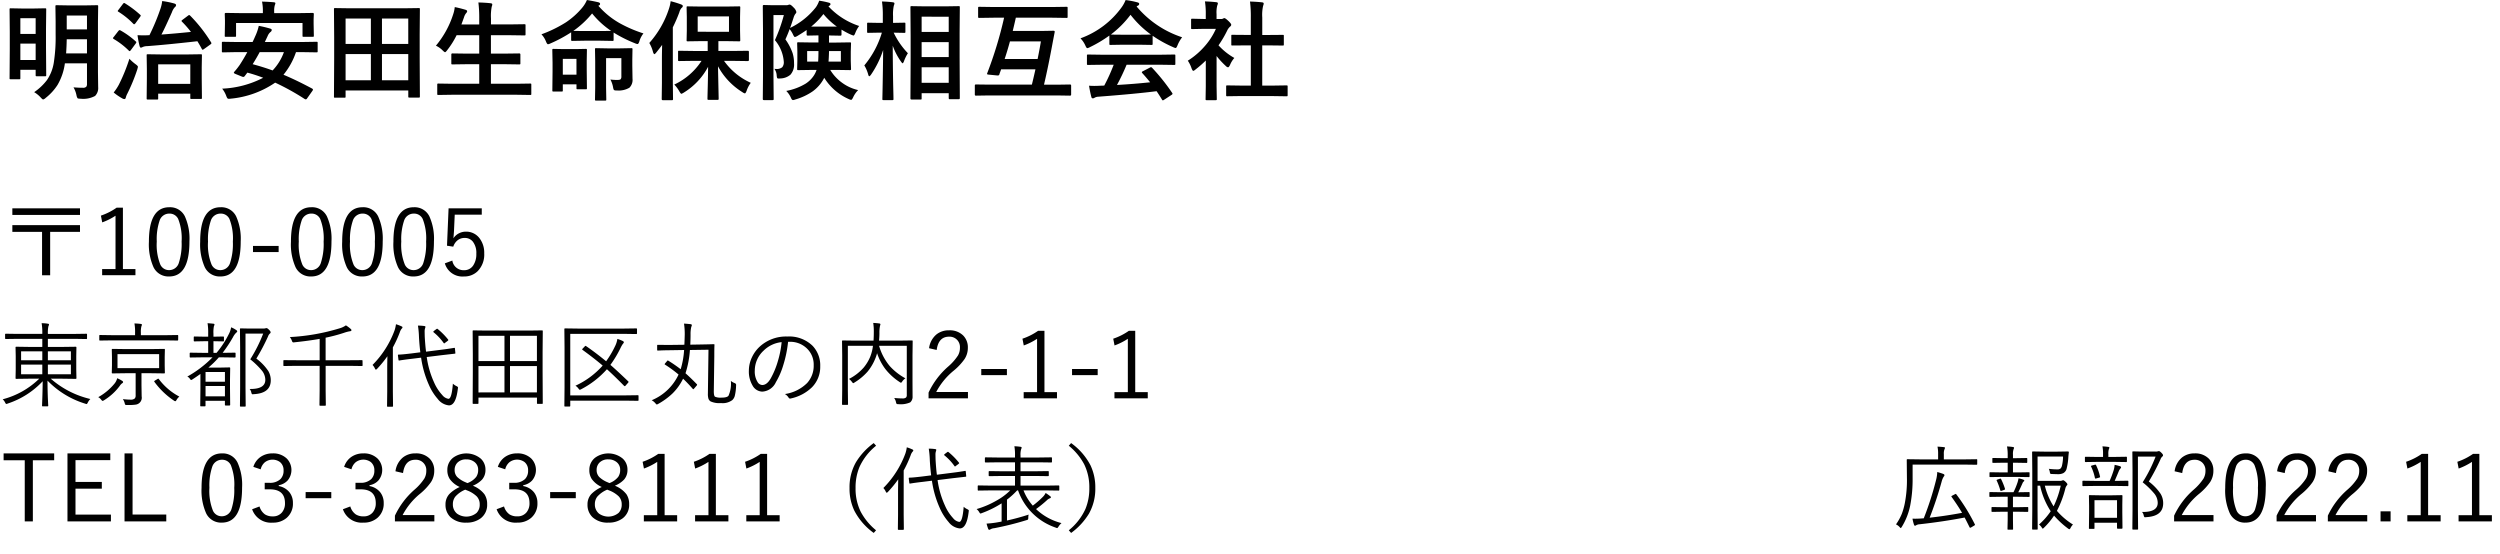
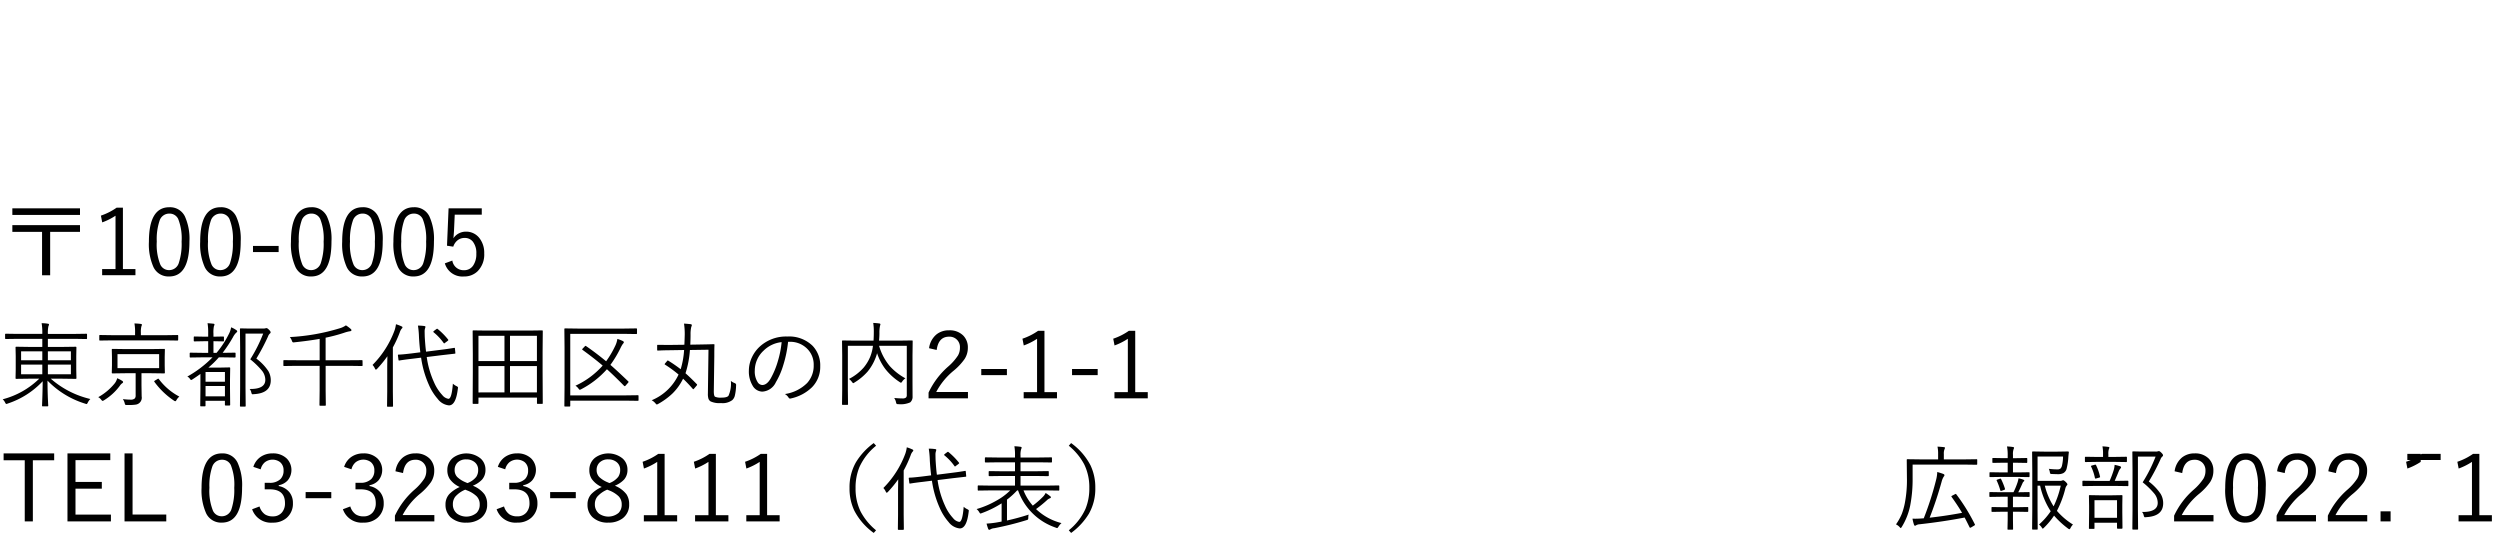
<svg xmlns="http://www.w3.org/2000/svg" width="325" height="72" viewBox="0 0 325 72">
  <g id="Group_10832" data-name="Group 10832" transform="translate(-25 -322)">
-     <rect id="rect-w90" width="325" height="72" transform="translate(25 322)" fill="none" />
    <path id="Path_15277" data-name="Path 15277" d="M10.4-6.732v.879H6.521V-.217H5.467V-5.854H1.605v-.879Zm0-2.186v.861H1.605v-.861ZM15.979-9v7.98h1.629v.8h-4.33v-.8h1.74V-7.957a8.186,8.186,0,0,1-1.729.867l-.17-.879A7.956,7.956,0,0,0,15.158-9Zm6.035-.059a2.136,2.136,0,0,1,2.021,1.189,7.066,7.066,0,0,1,.592,3.264q0,4.547-2.637,4.547a2.151,2.151,0,0,1-2.039-1.219,7.269,7.269,0,0,1-.592-3.3Q19.359-9.059,22.014-9.059Zm0,.826a1.316,1.316,0,0,0-1.271.926,7.522,7.522,0,0,0-.363,2.713,6.93,6.93,0,0,0,.457,2.977,1.231,1.231,0,0,0,1.154.732,1.312,1.312,0,0,0,1.266-.967,7.958,7.958,0,0,0,.352-2.742,6.857,6.857,0,0,0-.445-2.941A1.225,1.225,0,0,0,22.014-8.232Zm6.662-.826A2.136,2.136,0,0,1,30.7-7.869a7.066,7.066,0,0,1,.592,3.264q0,4.547-2.637,4.547a2.151,2.151,0,0,1-2.039-1.219,7.269,7.269,0,0,1-.592-3.3Q26.021-9.059,28.676-9.059Zm0,.826a1.316,1.316,0,0,0-1.271.926,7.522,7.522,0,0,0-.363,2.713A6.93,6.93,0,0,0,27.5-1.617a1.231,1.231,0,0,0,1.154.732,1.312,1.312,0,0,0,1.266-.967,7.958,7.958,0,0,0,.352-2.742,6.857,6.857,0,0,0-.445-2.941A1.225,1.225,0,0,0,28.676-8.232Zm7.547,4.2v.8H32.889v-.8Zm4.254-5.027A2.136,2.136,0,0,1,42.5-7.869a7.066,7.066,0,0,1,.592,3.264q0,4.547-2.637,4.547a2.151,2.151,0,0,1-2.039-1.219,7.269,7.269,0,0,1-.592-3.3Q37.822-9.059,40.477-9.059Zm0,.826a1.316,1.316,0,0,0-1.271.926,7.522,7.522,0,0,0-.363,2.713A6.93,6.93,0,0,0,39.3-1.617a1.231,1.231,0,0,0,1.154.732,1.312,1.312,0,0,0,1.266-.967,7.958,7.958,0,0,0,.352-2.742,6.857,6.857,0,0,0-.445-2.941A1.225,1.225,0,0,0,40.477-8.232Zm6.662-.826A2.136,2.136,0,0,1,49.16-7.869a7.066,7.066,0,0,1,.592,3.264q0,4.547-2.637,4.547a2.151,2.151,0,0,1-2.039-1.219,7.269,7.269,0,0,1-.592-3.3Q44.484-9.059,47.139-9.059Zm0,.826a1.316,1.316,0,0,0-1.271.926A7.522,7.522,0,0,0,45.5-4.594a6.93,6.93,0,0,0,.457,2.977,1.231,1.231,0,0,0,1.154.732,1.312,1.312,0,0,0,1.266-.967,7.958,7.958,0,0,0,.352-2.742,6.857,6.857,0,0,0-.445-2.941A1.225,1.225,0,0,0,47.139-8.232ZM53.8-9.059a2.136,2.136,0,0,1,2.021,1.189,7.066,7.066,0,0,1,.592,3.264q0,4.547-2.637,4.547a2.151,2.151,0,0,1-2.039-1.219,7.269,7.269,0,0,1-.592-3.3Q51.146-9.059,53.8-9.059Zm0,.826a1.316,1.316,0,0,0-1.271.926,7.522,7.522,0,0,0-.363,2.713,6.93,6.93,0,0,0,.457,2.977,1.231,1.231,0,0,0,1.154.732,1.312,1.312,0,0,0,1.266-.967,7.958,7.958,0,0,0,.352-2.742,6.857,6.857,0,0,0-.445-2.941A1.225,1.225,0,0,0,53.8-8.232Zm8.83-.686v.826H59.115l-.094,2.074q-.006.188-.076,1a1.833,1.833,0,0,1,.732-.656,1.942,1.942,0,0,1,.891-.211,2.161,2.161,0,0,1,1.781.873,3.091,3.091,0,0,1,.6,1.951A3.083,3.083,0,0,1,62.1-.75a2.446,2.446,0,0,1-1.77.691,2.377,2.377,0,0,1-2.5-1.705l.973-.363A1.469,1.469,0,0,0,60.316-.873a1.386,1.386,0,0,0,1.219-.645,2.632,2.632,0,0,0,.387-1.506A2.372,2.372,0,0,0,61.459-4.6,1.322,1.322,0,0,0,60.4-5.068a1.445,1.445,0,0,0-.949.334,1.746,1.746,0,0,0-.527.8l-.814-.123.205-4.857ZM11.748,15.871a1.65,1.65,0,0,0-.334.463q-.094.193-.158.193a.755.755,0,0,1-.17-.047,11.484,11.484,0,0,1-4.91-3q0,1.154.053,2.438.012.193.029.586.012.205.012.24,0,.082-.094.082H5.561q-.094,0-.094-.082,0-.035.018-.51.053-1.406.064-2.672a10.849,10.849,0,0,1-4.535,2.895.664.664,0,0,1-.182.059q-.082,0-.17-.193a1.53,1.53,0,0,0-.311-.416A10.588,10.588,0,0,0,5.1,13.229H3.82l-1.705.023a.083.083,0,0,1-.094-.094l.023-1.131V10.3L2.021,9.168a.083.083,0,0,1,.094-.094L3.82,9.1H5.5V8.049H2.309L.762,8.072q-.1,0-.1-.094v-.5q0-.094.1-.094l1.547.023H5.5V7.34a7.266,7.266,0,0,0-.088-1.324,4.983,4.983,0,0,1,.8.064q.158.018.158.094a.712.712,0,0,1-.076.24,3.9,3.9,0,0,0-.07.949V7.41H9.686l1.547-.023q.082,0,.082.094v.5q0,.094-.082.094L9.686,8.049H6.223V9.1h1.9l1.711-.023q.1,0,.1.094L9.914,10.3v1.729l.023,1.131q0,.094-.1.094l-1.711-.023H6.6A11.92,11.92,0,0,0,11.748,15.871ZM9.217,12.654V11.4H6.223v1.254Zm0-1.816V9.672H6.223v1.166ZM5.5,12.654V11.4H2.742v1.254Zm0-1.816V9.672H2.742v1.166Zm15.932,1.611a.083.083,0,0,1-.094.094l-1.658-.023H18.393v1.547l.023,1.465a.907.907,0,0,1-.8,1.072,5.917,5.917,0,0,1-.873.047h-.234a.4.4,0,0,1-.223-.035.534.534,0,0,1-.076-.205,1.539,1.539,0,0,0-.24-.527,9.273,9.273,0,0,0,.99.07.771.771,0,0,0,.557-.152.565.565,0,0,0,.117-.4V12.52H16.283l-1.646.023q-.105,0-.105-.094l.023-.949V10.4l-.023-.949q0-.094.105-.094l1.646.023h3.4l1.658-.023a.083.083,0,0,1,.094.094l-.023.949v1.1Zm-.744-.592V10.041H15.275v1.816Zm2.473-3.68q0,.094-.1.094L21.48,8.248H14.59L13,8.271a.083.083,0,0,1-.094-.094V7.645A.083.083,0,0,1,13,7.551l1.594.023h2.965V7.264a5.941,5.941,0,0,0-.082-1.213,6.554,6.554,0,0,1,.826.059q.146.023.146.1a.725.725,0,0,1-.07.223,3.01,3.01,0,0,0-.064.832v.311h3.17l1.582-.023q.1,0,.1.094ZM16,13.674q0,.082-.117.152a1.235,1.235,0,0,0-.316.34,7.232,7.232,0,0,1-2.027,1.857.538.538,0,0,1-.205.094q-.059,0-.176-.152a1.162,1.162,0,0,0-.387-.334,7.385,7.385,0,0,0,2.121-1.77,1.687,1.687,0,0,0,.34-.691,4.282,4.282,0,0,1,.662.346A.2.2,0,0,1,16,13.674Zm7.318,1.881a1.527,1.527,0,0,0-.357.422q-.1.182-.17.182a.366.366,0,0,1-.182-.082A10.007,10.007,0,0,1,20.08,13.65a.142.142,0,0,1-.035-.076q0-.035.105-.105l.3-.182a.284.284,0,0,1,.129-.059q.035,0,.076.059A7.907,7.907,0,0,0,23.314,15.555Zm7.523-8.49a.22.22,0,0,1-.111.164,2.189,2.189,0,0,0-.439.6,18.045,18.045,0,0,1-1.348,2.039h.023l1.559-.023q.1,0,.1.094v.445q0,.094-.1.094l-1.559-.023h-.516a11.8,11.8,0,0,1-1.359,1.33H28.7l1.125-.023q.1,0,.1.094L29.9,13.375V14.5l.023,2.121q0,.094-.1.094h-.492a.083.083,0,0,1-.094-.094v-.516h-2.52v.627q0,.094-.1.094h-.492a.083.083,0,0,1-.094-.094l.023-2.162V12.613q-.58.416-1.066.727a.386.386,0,0,1-.146.059q-.053,0-.158-.158a.79.79,0,0,0-.334-.287,14.166,14.166,0,0,0,3.275-2.5H26.332l-1.57.023q-.1,0-.1-.094V9.941q0-.094.1-.094l1.57.023h.732V8.359h-.551l-1.225.023q-.1,0-.1-.082V7.844a.088.088,0,0,1,.1-.1l1.225.023h.551V7.387a7.727,7.727,0,0,0-.082-1.371q.3.018.756.064.146.018.146.105a.731.731,0,0,1-.076.229,4.038,4.038,0,0,0-.059.961v.393h.105l1.166-.023q.094,0,.094.1V8.3q0,.082-.094.082l-1.166-.023H27.75V9.871h.4a12.218,12.218,0,0,0,1.576-2.4,3,3,0,0,0,.322-.92,3.259,3.259,0,0,1,.662.357Q30.838,6.994,30.838,7.064Zm-1.6,8.455V14.178h-2.52V15.52Zm0-1.893V12.361h-2.52v1.266Zm5.959-.193q0,1.705-2.244,1.811-.1.012-.129.012-.105,0-.158-.24a.953.953,0,0,0-.217-.451q2.039.035,2.039-1.189a1.936,1.936,0,0,0-.428-1.178,10.564,10.564,0,0,0-1.529-1.488,19.282,19.282,0,0,0,1.682-3.346h-2.3v6.984l.023,2.426q0,.082-.094.082h-.557q-.094,0-.094-.082l.023-2.414V9.209l-.023-2.426a.083.083,0,0,1,.094-.094l1.072.023h1.869a.939.939,0,0,0,.287-.035.466.466,0,0,1,.135-.023q.105,0,.322.217t.205.322a.176.176,0,0,1-.082.158.91.91,0,0,0-.252.387,26.513,26.513,0,0,1-1.518,2.877,6.631,6.631,0,0,1,1.553,1.617A2.357,2.357,0,0,1,35.2,13.434Zm11.936-1.945a.083.083,0,0,1-.094.094l-1.588-.023H42.334v3.205l.023,1.881q0,.1-.094.1h-.639q-.094,0-.094-.1l.023-1.881V11.559H38.52l-1.588.023a.083.083,0,0,1-.094-.094V10.9q0-.082.094-.082l1.588.012h3.035V8.055q-1.436.252-3.275.445-.111.012-.146.012-.111,0-.182-.193a1.634,1.634,0,0,0-.275-.5,26.863,26.863,0,0,0,6.492-1.143,2.7,2.7,0,0,0,.8-.381,4.563,4.563,0,0,1,.586.434q.135.111.135.188,0,.141-.275.158a4.773,4.773,0,0,0-.7.193,21.238,21.238,0,0,1-2.385.633v2.93h3.117l1.588-.012q.094,0,.094.082ZM59.52,14.535Q59.268,16.7,58.365,16.7a2.073,2.073,0,0,1-1.459-.838,6.939,6.939,0,0,1-1.143-1.816,13.071,13.071,0,0,1-1.02-3.551l-1.178.146q-1.014.117-1.641.223a.252.252,0,0,1-.047.006q-.064,0-.076-.1l-.07-.562v-.047q0-.064.1-.064.393,0,1.664-.152l1.148-.146q-.123-.973-.176-1.992a11.791,11.791,0,0,0-.135-1.477,5.45,5.45,0,0,1,.82.053q.158.018.158.117,0,.012-.064.229a1.332,1.332,0,0,0-.041.41q0,.205.012.633.064,1.137.17,1.945l1.98-.252q.768-.094,1.295-.182.141-.018.281-.047l.094-.012a.193.193,0,0,1,.047-.006q.047,0,.059.088l.053.563a.252.252,0,0,1,.006.047q0,.053-.094.064l-1.687.193-1.945.24a11.825,11.825,0,0,0,.949,3.287A5.858,5.858,0,0,0,57.5,15.361a1.27,1.27,0,0,0,.8.486q.422,0,.574-1.969a1.809,1.809,0,0,0,.48.322q.188.094.188.188A1.059,1.059,0,0,1,59.52,14.535Zm-7.2-7.98a.227.227,0,0,1-.1.17,1.453,1.453,0,0,0-.24.457,14.709,14.709,0,0,1-.908,1.98v5.76l.023,1.857q0,.1-.111.1h-.574q-.094,0-.094-.1l.023-1.857V11.934q0-.516.023-1.623a14.966,14.966,0,0,1-1.336,1.635q-.105.105-.152.105-.07,0-.123-.117a1.606,1.606,0,0,0-.322-.492,12.5,12.5,0,0,0,2.859-4.477,4.185,4.185,0,0,0,.188-.814,4.857,4.857,0,0,1,.721.275Q52.324,6.473,52.324,6.555Zm5.924,1.576a.135.135,0,0,1,.041.07q0,.041-.1.123l-.3.223q-.105.094-.141.094t-.07-.053a6.9,6.9,0,0,0-1.295-1.383q-.053-.047-.053-.076T56.438,7l.275-.205a.259.259,0,0,1,.117-.059.118.118,0,0,1,.07.035A8.874,8.874,0,0,1,58.248,8.131ZM70.559,16.41a.083.083,0,0,1-.094.094H69.9a.083.083,0,0,1-.094-.094v-.721H62.2v.721a.083.083,0,0,1-.094.094h-.568a.083.083,0,0,1-.094-.094l.023-4.066v-2.3l-.023-3a.083.083,0,0,1,.094-.094l1.693.023h5.543l1.693-.023a.083.083,0,0,1,.094.094l-.023,2.7v2.6ZM69.8,15.016V11.588H66.3v3.428Zm-4.219,0V11.588H62.2v3.428ZM69.8,10.938V7.65H66.3v3.287Zm-4.219,0V7.65H62.2v3.287ZM83.01,16.012a.083.083,0,0,1-.094.094l-1.682-.023h-7.1v.674q0,.094-.105.094h-.568a.083.083,0,0,1-.094-.094l.023-2.414V9.2l-.023-2.414a.083.083,0,0,1,.094-.094l1.67.023H81.07l1.641-.023q.1,0,.1.094v.545q0,.094-.1.094L81.07,7.4H74.133v8h7.1l1.682-.023a.083.083,0,0,1,.094.094Zm-1.354-2.449q.059.053.059.088t-.082.129l-.311.352a.144.144,0,0,1-.111.07.16.16,0,0,1-.094-.059Q79.8,12.807,78.9,12a11.652,11.652,0,0,1-3.346,2.6.473.473,0,0,1-.182.07q-.064,0-.17-.158a1.49,1.49,0,0,0-.393-.369,10.672,10.672,0,0,0,3.539-2.619Q77.2,10.551,75.75,9.5q-.07-.053-.07-.082t.076-.111l.264-.275q.07-.07.1-.07a.171.171,0,0,1,.076.035q1.254.861,2.6,1.969a12.032,12.032,0,0,0,1.125-1.887,3.268,3.268,0,0,0,.34-1.02,4.913,4.913,0,0,1,.709.275q.129.07.129.17,0,.07-.129.205a3.748,3.748,0,0,0-.3.527,14.466,14.466,0,0,1-1.318,2.2Q80.139,12.109,81.656,13.563Zm14.033.58a6.214,6.214,0,0,1-.164,1.307,1.148,1.148,0,0,1-.328.563,2.085,2.085,0,0,1-1.465.387,2.756,2.756,0,0,1-1.354-.217.684.684,0,0,1-.281-.357,2.115,2.115,0,0,1-.07-.662l.076-5.7L89.689,9.5a12.519,12.519,0,0,1-.574,3.023q.668.592,1.459,1.406a.167.167,0,0,1,.053.088.337.337,0,0,1-.088.141l-.275.322q-.094.117-.135.117t-.082-.059q-.639-.732-1.248-1.307a6.907,6.907,0,0,1-1.406,1.951,9.143,9.143,0,0,1-1.834,1.33.436.436,0,0,1-.176.07q-.059,0-.182-.158a1.751,1.751,0,0,0-.48-.393,6.649,6.649,0,0,0,3.492-3.34,15.945,15.945,0,0,0-1.752-1.283q-.059-.035-.059-.059a.366.366,0,0,1,.082-.135l.264-.311a.094.094,0,0,1,.064-.041.2.2,0,0,1,.07.029A17.991,17.991,0,0,1,88.488,12a10.882,10.882,0,0,0,.445-2.5l-1.74.029q-.762.006-1.3.029l-.275.012-.094.006q-.094,0-.094-.1V8.922a.083.083,0,0,1,.094-.094l1.049.012h.621l1.775-.023q.023-.422.047-1.312a9.145,9.145,0,0,0-.094-1.436q.229.006.85.07.17.035.17.129a1.637,1.637,0,0,1-.082.252,4.092,4.092,0,0,0-.088.973q0,.627-.035,1.313l1.342-.023q.785-.012,1.348-.029l.287-.012H92.8q.082,0,.082.094-.023.387-.023,1.506l-.064,4.523q0,.6.158.709a1.824,1.824,0,0,0,.85.117q.709,0,.9-.24a3.881,3.881,0,0,0,.311-1.934,1.632,1.632,0,0,0,.457.27q.223.076.223.24Q95.7,14.072,95.689,14.143Zm6.762-5.713a15.424,15.424,0,0,1-.645,3.1,9.528,9.528,0,0,1-.937,2.145,2.078,2.078,0,0,1-1.764,1.236,1.49,1.49,0,0,1-1.277-.8,3.557,3.557,0,0,1-.475-1.922,4.086,4.086,0,0,1,.41-1.764,4.443,4.443,0,0,1,.984-1.348,5.063,5.063,0,0,1,3.6-1.33,4.354,4.354,0,0,1,3.293,1.213,3.674,3.674,0,0,1,.99,2.654,3.769,3.769,0,0,1-1.061,2.719,5.605,5.605,0,0,1-2.754,1.465.419.419,0,0,1-.105.018.238.238,0,0,1-.205-.146,1.357,1.357,0,0,0-.469-.445,5.146,5.146,0,0,0,2.889-1.43,3.322,3.322,0,0,0,.855-2.326,2.881,2.881,0,0,0-1.02-2.291,3.088,3.088,0,0,0-2.08-.744Zm-.838.047a3.9,3.9,0,0,0-2.338,1.1,3.548,3.548,0,0,0-1.154,2.6,2.6,2.6,0,0,0,.363,1.488.754.754,0,0,0,.609.387q.615,0,1.113-.879a10.643,10.643,0,0,0,.926-2.256A12.664,12.664,0,0,0,101.613,8.477Zm17.021,7.043a.949.949,0,0,1-.311.791,3.025,3.025,0,0,1-1.535.229.418.418,0,0,1-.223-.035.575.575,0,0,1-.082-.205,1.433,1.433,0,0,0-.24-.562q.65.059,1.1.059a.68.68,0,0,0,.439-.117.459.459,0,0,0,.1-.34V8.957h-3.6a7.175,7.175,0,0,0,1.406,2.654,7.621,7.621,0,0,0,2.016,1.57,1.5,1.5,0,0,0-.416.416q-.105.158-.158.158a.45.45,0,0,1-.182-.094,7.73,7.73,0,0,1-1.863-1.7,7.29,7.29,0,0,1-1.066-2.045,4.461,4.461,0,0,1-.211.645,6.474,6.474,0,0,1-1.025,1.752,7.363,7.363,0,0,1-1.687,1.406.5.5,0,0,1-.17.094q-.047,0-.158-.141a1.755,1.755,0,0,0-.4-.41,6.393,6.393,0,0,0,1.91-1.477,5.475,5.475,0,0,0,.861-1.436,5.664,5.664,0,0,0,.346-1.395h-3.264v5.818l.023,1.764q0,.1-.094.1h-.592q-.094,0-.094-.1l.023-1.822V10.205l-.023-1.852a.083.083,0,0,1,.094-.094l1.682.023h2.32q.035-.557.035-1.113a7.105,7.105,0,0,0-.076-1.189q.416.018.8.07.135.018.135.123,0,.012-.059.223a4.3,4.3,0,0,0-.07.9,8.709,8.709,0,0,1-.053.984h2.6l1.682-.023a.083.083,0,0,1,.094.094l-.023,1.9V13.6Zm2.145-6.252a2.773,2.773,0,0,1,.984-1.811,2.552,2.552,0,0,1,1.617-.516,2.462,2.462,0,0,1,1.84.68,2.171,2.171,0,0,1,.6,1.588,2.659,2.659,0,0,1-.416,1.453,7.665,7.665,0,0,1-1.395,1.5,8.945,8.945,0,0,0-2.3,2.795h4.125v.826h-5.121v-.744a10.253,10.253,0,0,1,2.566-3.4,6.864,6.864,0,0,0,1.26-1.43,1.987,1.987,0,0,0,.252-1,1.345,1.345,0,0,0-1.412-1.441q-1.377,0-1.611,1.729Zm10.119,2.7v.8h-3.334v-.8ZM135.779,7v7.98h1.629v.8h-4.33v-.8h1.74V8.043a8.186,8.186,0,0,1-1.729.867l-.17-.879A7.956,7.956,0,0,0,134.959,7Zm6.92,4.969v.8h-3.334v-.8ZM147.58,7v7.98h1.629v.8h-4.33v-.8h1.74V8.043a8.186,8.186,0,0,1-1.729.867l-.17-.879A7.956,7.956,0,0,0,146.76,7ZM7.043,22.941v.891H4.271v7.951H3.217V23.832H.469v-.891Zm7.295,0v.879H9.814v2.83h3.422v.879H9.814V30.9H14.42v.879H8.771V22.941Zm2.895,0v7.951h4.383v.891H16.189V22.941Zm11.625,0a2.136,2.136,0,0,1,2.021,1.189,7.066,7.066,0,0,1,.592,3.264q0,4.547-2.637,4.547a2.151,2.151,0,0,1-2.039-1.219,7.269,7.269,0,0,1-.592-3.3Q26.2,22.941,28.857,22.941Zm0,.826a1.316,1.316,0,0,0-1.271.926,7.522,7.522,0,0,0-.363,2.713,6.93,6.93,0,0,0,.457,2.977,1.231,1.231,0,0,0,1.154.732,1.312,1.312,0,0,0,1.266-.967,7.958,7.958,0,0,0,.352-2.742,6.857,6.857,0,0,0-.445-2.941A1.225,1.225,0,0,0,28.857,23.768Zm4.078.926a2.436,2.436,0,0,1,1.037-1.359,2.7,2.7,0,0,1,1.465-.393,2.531,2.531,0,0,1,1.846.674,2.121,2.121,0,0,1,.105,2.848,2.042,2.042,0,0,1-1.154.615v.111a2.3,2.3,0,0,1,1.418.838A2.215,2.215,0,0,1,38.08,29.4a2.415,2.415,0,0,1-.826,1.934,2.662,2.662,0,0,1-1.8.609,2.588,2.588,0,0,1-2.678-1.74l.961-.363a1.924,1.924,0,0,0,.709,1.031,1.8,1.8,0,0,0,1.008.258,1.484,1.484,0,0,0,1.207-.521,1.8,1.8,0,0,0,.387-1.2q0-1.793-1.969-1.793h-.668v-.85h.6a1.961,1.961,0,0,0,1.453-.486,1.525,1.525,0,0,0,.4-1.119,1.341,1.341,0,0,0-.463-1.09,1.636,1.636,0,0,0-1.98.035,1.725,1.725,0,0,0-.533.908Zm10.131,3.275v.8H39.732v-.8Zm1.67-3.275a2.436,2.436,0,0,1,1.037-1.359,2.7,2.7,0,0,1,1.465-.393,2.531,2.531,0,0,1,1.846.674,2.121,2.121,0,0,1,.105,2.848,2.042,2.042,0,0,1-1.154.615v.111a2.3,2.3,0,0,1,1.418.838,2.215,2.215,0,0,1,.428,1.371,2.415,2.415,0,0,1-.826,1.934,2.662,2.662,0,0,1-1.8.609,2.588,2.588,0,0,1-2.678-1.74l.961-.363a1.924,1.924,0,0,0,.709,1.031,1.8,1.8,0,0,0,1.008.258,1.484,1.484,0,0,0,1.207-.521,1.8,1.8,0,0,0,.387-1.2q0-1.793-1.969-1.793h-.668v-.85h.6a1.961,1.961,0,0,0,1.453-.486,1.525,1.525,0,0,0,.4-1.119,1.341,1.341,0,0,0-.463-1.09,1.636,1.636,0,0,0-1.98.035,1.725,1.725,0,0,0-.533.908Zm6.674.574a2.773,2.773,0,0,1,.984-1.811,2.552,2.552,0,0,1,1.617-.516,2.462,2.462,0,0,1,1.84.68,2.171,2.171,0,0,1,.6,1.588,2.659,2.659,0,0,1-.416,1.453,7.665,7.665,0,0,1-1.395,1.5,8.945,8.945,0,0,0-2.3,2.795h4.125v.826H51.34v-.744a10.253,10.253,0,0,1,2.566-3.4,6.864,6.864,0,0,0,1.26-1.43,1.987,1.987,0,0,0,.252-1,1.345,1.345,0,0,0-1.412-1.441q-1.377,0-1.611,1.729Zm10.055,1.875a3.537,3.537,0,0,1,1.512,1.113,2.265,2.265,0,0,1,.352,1.295,2.181,2.181,0,0,1-.844,1.834,2.987,2.987,0,0,1-1.869.557,2.845,2.845,0,0,1-2.045-.7,2.192,2.192,0,0,1-.656-1.652,1.96,1.96,0,0,1,.5-1.365,4.4,4.4,0,0,1,1.354-.914,3.169,3.169,0,0,1-1.3-1.037,2.073,2.073,0,0,1-.316-1.166,1.982,1.982,0,0,1,.768-1.617,2.934,2.934,0,0,1,3.574.129,1.919,1.919,0,0,1,.615,1.447,1.88,1.88,0,0,1-.434,1.271A3.4,3.4,0,0,1,61.465,27.143Zm-.7-.34a2.6,2.6,0,0,0,1.143-.809,1.556,1.556,0,0,0,.252-.908,1.241,1.241,0,0,0-.486-1.031,1.656,1.656,0,0,0-1.061-.334,1.532,1.532,0,0,0-1.143.422,1.312,1.312,0,0,0-.369.961,1.273,1.273,0,0,0,.346.914,3.47,3.47,0,0,0,1.078.68Zm-.287.855a3.481,3.481,0,0,0-1.283.9,1.551,1.551,0,0,0-.322.979,1.516,1.516,0,0,0,.533,1.23,2.083,2.083,0,0,0,2.555-.094,1.505,1.505,0,0,0,.4-1.1,1.463,1.463,0,0,0-.4-1.055,3.711,3.711,0,0,0-1.236-.762Zm4.242-2.965a2.436,2.436,0,0,1,1.037-1.359,2.7,2.7,0,0,1,1.465-.393,2.531,2.531,0,0,1,1.846.674,2.121,2.121,0,0,1,.105,2.848,2.042,2.042,0,0,1-1.154.615v.111a2.3,2.3,0,0,1,1.418.838,2.215,2.215,0,0,1,.428,1.371,2.415,2.415,0,0,1-.826,1.934,2.662,2.662,0,0,1-1.8.609,2.588,2.588,0,0,1-2.678-1.74l.961-.363a1.924,1.924,0,0,0,.709,1.031,1.8,1.8,0,0,0,1.008.258,1.484,1.484,0,0,0,1.207-.521,1.8,1.8,0,0,0,.387-1.2q0-1.793-1.969-1.793H66.2v-.85h.6a1.961,1.961,0,0,0,1.453-.486,1.525,1.525,0,0,0,.4-1.119,1.341,1.341,0,0,0-.463-1.09,1.636,1.636,0,0,0-1.98.035,1.725,1.725,0,0,0-.533.908Zm10.131,3.275v.8H71.52v-.8Zm5.074-.826a3.537,3.537,0,0,1,1.512,1.113,2.265,2.265,0,0,1,.352,1.295,2.181,2.181,0,0,1-.844,1.834,2.987,2.987,0,0,1-1.869.557,2.845,2.845,0,0,1-2.045-.7,2.192,2.192,0,0,1-.656-1.652,1.96,1.96,0,0,1,.5-1.365,4.4,4.4,0,0,1,1.354-.914,3.169,3.169,0,0,1-1.3-1.037,2.073,2.073,0,0,1-.316-1.166,1.982,1.982,0,0,1,.768-1.617,2.934,2.934,0,0,1,3.574.129,1.919,1.919,0,0,1,.615,1.447,1.88,1.88,0,0,1-.434,1.271A3.4,3.4,0,0,1,79.928,27.143Zm-.7-.34a2.6,2.6,0,0,0,1.143-.809,1.556,1.556,0,0,0,.252-.908,1.241,1.241,0,0,0-.486-1.031,1.656,1.656,0,0,0-1.061-.334,1.532,1.532,0,0,0-1.143.422,1.312,1.312,0,0,0-.369.961,1.273,1.273,0,0,0,.346.914,3.47,3.47,0,0,0,1.078.68Zm-.287.855a3.481,3.481,0,0,0-1.283.9,1.551,1.551,0,0,0-.322.979,1.516,1.516,0,0,0,.533,1.23,2.083,2.083,0,0,0,2.555-.094,1.505,1.505,0,0,0,.4-1.1,1.463,1.463,0,0,0-.4-1.055,3.711,3.711,0,0,0-1.236-.762ZM86.4,23v7.98h1.629v.8H83.7v-.8h1.74V24.043a8.186,8.186,0,0,1-1.729.867l-.17-.879A7.956,7.956,0,0,0,85.576,23Zm6.662,0v7.98h1.629v.8h-4.33v-.8H92.1V24.043a8.186,8.186,0,0,1-1.729.867l-.17-.879A7.956,7.956,0,0,0,92.238,23Zm6.662,0v7.98h1.629v.8H97.02v-.8h1.74V24.043a8.186,8.186,0,0,1-1.729.867l-.17-.879A7.956,7.956,0,0,0,98.9,23Zm14.168-1.055a7.574,7.574,0,0,0-2.168,2.783,6.916,6.916,0,0,0-.5,2.713,6.757,6.757,0,0,0,.662,3.07,7.919,7.919,0,0,0,2,2.426l-.3.346a8.241,8.241,0,0,1-2.52-2.889,6.67,6.67,0,0,1-.627-2.953,6.565,6.565,0,0,1,.826-3.334,8.705,8.705,0,0,1,2.32-2.508Zm12.035,8.59q-.252,2.162-1.154,2.162a2.073,2.073,0,0,1-1.459-.838,6.939,6.939,0,0,1-1.143-1.816,13.071,13.071,0,0,1-1.02-3.551l-1.178.146q-1.014.117-1.641.223a.252.252,0,0,1-.047.006q-.064,0-.076-.1l-.07-.562v-.047q0-.064.1-.064.393,0,1.664-.152l1.148-.146q-.123-.973-.176-1.992a11.791,11.791,0,0,0-.135-1.477,5.45,5.45,0,0,1,.82.053q.158.018.158.117,0,.012-.064.229a1.332,1.332,0,0,0-.041.41q0,.205.012.633.064,1.137.17,1.945l1.98-.252q.768-.094,1.295-.182.141-.018.281-.047l.094-.012a.193.193,0,0,1,.047-.006q.047,0,.059.088l.053.563a.252.252,0,0,1,.006.047q0,.053-.094.064l-1.687.193-1.945.24a11.825,11.825,0,0,0,.949,3.287,5.858,5.858,0,0,0,1.072,1.664,1.27,1.27,0,0,0,.8.486q.422,0,.574-1.969a1.809,1.809,0,0,0,.48.322q.188.094.188.188A1.059,1.059,0,0,1,125.924,30.535Zm-7.2-7.98a.227.227,0,0,1-.1.17,1.453,1.453,0,0,0-.24.457,14.709,14.709,0,0,1-.908,1.98v5.76l.023,1.857q0,.1-.111.1h-.574q-.094,0-.094-.1l.023-1.857V27.934q0-.516.023-1.623a14.966,14.966,0,0,1-1.336,1.635q-.105.105-.152.105-.07,0-.123-.117a1.606,1.606,0,0,0-.322-.492,12.5,12.5,0,0,0,2.859-4.477,4.185,4.185,0,0,0,.188-.814,4.857,4.857,0,0,1,.721.275Q118.729,22.473,118.729,22.555Zm5.924,1.576a.135.135,0,0,1,.041.07q0,.041-.1.123l-.3.223q-.105.094-.141.094t-.07-.053a6.9,6.9,0,0,0-1.295-1.383q-.053-.047-.053-.076t.111-.129l.275-.205a.259.259,0,0,1,.117-.059.118.118,0,0,1,.07.035A8.874,8.874,0,0,1,124.652,24.131ZM137.994,32a2.153,2.153,0,0,0-.393.469q-.117.182-.17.182a.664.664,0,0,1-.182-.059,7.85,7.85,0,0,1-4.9-4.84h-.123a9.81,9.81,0,0,1-1.318,1.2v2.713a28.9,28.9,0,0,0,2.818-.768,1.628,1.628,0,0,0-.047.416.481.481,0,0,1-.047.229.575.575,0,0,1-.205.082,39.041,39.041,0,0,1-4.178,1.043,1.162,1.162,0,0,0-.492.146.238.238,0,0,1-.141.059.154.154,0,0,1-.146-.105,6.757,6.757,0,0,1-.217-.7,11.3,11.3,0,0,0,1.348-.152l.609-.111V29.434a12.974,12.974,0,0,1-2.578,1.271.689.689,0,0,1-.17.053q-.064,0-.17-.193a1.571,1.571,0,0,0-.334-.387,11.538,11.538,0,0,0,2.555-1.084,8,8,0,0,0,1.816-1.342h-2.572l-1.559.023a.083.083,0,0,1-.094-.094V27.2a.083.083,0,0,1,.094-.094l1.559.023h3.193V25.877h-1.635l-1.676.023q-.111,0-.111-.094v-.469q0-.094.111-.094l1.676.023h1.635V24.1h-2.139l-1.664.023q-.111,0-.111-.094v-.48q0-.094.111-.094l1.664.023h2.139v-.24a6.186,6.186,0,0,0-.082-1.225,7.406,7.406,0,0,1,.8.07q.146.018.146.111a.819.819,0,0,1-.07.217,2.469,2.469,0,0,0-.076.826v.24h2.3l1.693-.023a.083.083,0,0,1,.094.094v.48a.083.083,0,0,1-.094.094l-1.693-.023h-2.3v1.166h1.887l1.688-.023q.1,0,.1.094v.469q0,.094-.1.094l-1.687-.023h-1.887v1.254h3.387l1.559-.023a.083.083,0,0,1,.094.094v.48a.083.083,0,0,1-.094.094l-1.559-.023h-3a6.646,6.646,0,0,0,1.207,1.98,11.817,11.817,0,0,0,1.348-1.178,1.79,1.79,0,0,0,.322-.469,6.883,6.883,0,0,1,.592.422q.094.07.094.135,0,.088-.146.141a1.128,1.128,0,0,0-.393.264,15.416,15.416,0,0,1-1.395,1.131A7.368,7.368,0,0,0,137.994,32Zm.949-10.055.3-.346a8.241,8.241,0,0,1,2.52,2.889,6.67,6.67,0,0,1,.627,2.953,6.565,6.565,0,0,1-.826,3.334,8.705,8.705,0,0,1-2.32,2.508l-.3-.346a7.574,7.574,0,0,0,2.168-2.783,6.916,6.916,0,0,0,.5-2.713,6.757,6.757,0,0,0-.662-3.07A7.919,7.919,0,0,0,138.943,21.945Z" transform="translate(25 358)" />
-     <path id="Path_15278" data-name="Path 15278" d="M9.557-.547q.643.055,1.2.055a.607.607,0,0,0,.451-.123.561.561,0,0,0,.1-.369V-3.671H8.436a7.53,7.53,0,0,1-.95,2.8A6.849,6.849,0,0,1,5.947.82a.793.793,0,0,1-.342.212q-.075,0-.308-.253a3.735,3.735,0,0,0-.854-.7A7.12,7.12,0,0,0,6.111-1.5a5.554,5.554,0,0,0,.875-2.208A21.376,21.376,0,0,0,7.232-7.4V-9.112l-.027-1.955q0-.116.034-.137a.276.276,0,0,1,.137-.021l1.565.027h2.085l1.565-.027a.249.249,0,0,1,.15.027.255.255,0,0,1,.021.13l-.027,1.955v6.6l.027,1.935a1.459,1.459,0,0,1-.4,1.148,3.2,3.2,0,0,1-1.88.362q-.342,0-.4-.068A1.037,1.037,0,0,1,9.946.5,3.412,3.412,0,0,0,9.557-.547ZM8.593-4.956h2.714V-6.795H8.675Q8.654-5.776,8.593-4.956Zm2.714-4.922H8.675v1.8h2.632ZM2.475-1.6H1.395a.232.232,0,0,1-.13-.021.2.2,0,0,1-.021-.116L1.271-5.53V-7.759l-.027-2.912q0-.109.027-.13a.255.255,0,0,1,.13-.021l1.415.027h1.62l1.415-.027q.116,0,.137.027a.235.235,0,0,1,.021.123L5.981-8.162v2.406l.027,3.609q0,.116-.027.137a.255.255,0,0,1-.13.021H4.806a.249.249,0,0,1-.15-.027.255.255,0,0,1-.021-.13V-2.83H2.646v1.094q0,.1-.034.123A.364.364,0,0,1,2.475-1.6Zm.171-2.5H4.635V-6.234H2.646ZM4.635-9.536H2.646v2.044H4.635ZM20.405,1.039H19.216q-.109,0-.13-.034a.214.214,0,0,1-.021-.123l.027-2.55V-2.933l-.027-1.757q0-.116.027-.137a.255.255,0,0,1,.13-.021l1.818.027H24.3l1.8-.027q.109,0,.13.027a.255.255,0,0,1,.021.13l-.027,1.538v1.429L26.25.813q0,.109-.027.13A.235.235,0,0,1,26.1.964H24.91a.249.249,0,0,1-.15-.027.235.235,0,0,1-.021-.123V.28H20.563v.6a.216.216,0,0,1-.027.137A.255.255,0,0,1,20.405,1.039Zm.157-4.573V-1h4.177V-3.534Zm4.143-6.351A19.284,19.284,0,0,1,27.439-6.4a.332.332,0,0,1,.048.123q0,.055-.137.157l-.82.588a.606.606,0,0,1-.185.1q-.048,0-.109-.109-.232-.444-.574-1-4.143.465-6.515.636a1.576,1.576,0,0,0-.6.116.513.513,0,0,1-.239.082q-.1,0-.164-.212a12.456,12.456,0,0,1-.267-1.408q.424.021.8.021t.67-.021h.082a28.04,28.04,0,0,0,1.442-3.473,4.423,4.423,0,0,0,.212-.964,10.869,10.869,0,0,1,1.538.308q.267.075.267.219a.344.344,0,0,1-.157.267,1.873,1.873,0,0,0-.376.649q-.889,2.01-1.367,2.912,1.941-.144,3.835-.342a13.155,13.155,0,0,0-1.162-1.326q-.068-.075-.068-.109t.137-.144l.711-.533a.348.348,0,0,1,.15-.082A.247.247,0,0,1,24.705-9.885ZM14.779.123A6.653,6.653,0,0,0,15.456-.9a23.059,23.059,0,0,0,1.367-3.363,5.813,5.813,0,0,0,.813.718q.294.212.294.335,0,.027-.082.335A23.646,23.646,0,0,1,16.557.267a2.21,2.21,0,0,0-.205.526q-.048.185-.185.185A.557.557,0,0,1,15.914.9,7.238,7.238,0,0,1,14.779.123Zm.9-8.06a10.726,10.726,0,0,1,1.962,1.415q.082.062.082.109a.464.464,0,0,1-.082.171l-.615.834q-.116.157-.171.157a.187.187,0,0,1-.109-.068,9.738,9.738,0,0,0-1.962-1.511q-.1-.075-.1-.116a.472.472,0,0,1,.1-.15l.6-.772q.1-.116.164-.116A.285.285,0,0,1,15.675-7.937Zm.574-3.527A13.333,13.333,0,0,1,18.225-9.98q.075.068.075.1a.49.49,0,0,1-.089.178l-.6.827q-.123.13-.171.13a.192.192,0,0,1-.109-.062,9.9,9.9,0,0,0-1.948-1.572q-.082-.055-.082-.089a.518.518,0,0,1,.1-.157l.574-.759q.1-.13.164-.13A.247.247,0,0,1,16.249-11.464ZM28.882-.376a12.74,12.74,0,0,0,5.332-1.415,20.392,20.392,0,0,0-2.058-.67L31.808-2a.245.245,0,0,1-.178.1.522.522,0,0,1-.185-.048l-.854-.349q-.191-.082-.191-.157a.239.239,0,0,1,.068-.123,10.348,10.348,0,0,0,.684-.868q.54-.827,1-1.682H30.748L29-5.093q-.116,0-.137-.027a.235.235,0,0,1-.021-.123V-6.316q0-.109.027-.13A.255.255,0,0,1,29-6.467l1.75.027h2.085q.191-.383.321-.7a6.437,6.437,0,0,0,.485-1.4,14.267,14.267,0,0,1,1.5.362q.185.048.185.185a.348.348,0,0,1-.164.253,1.342,1.342,0,0,0-.369.526l-.362.772h4.956l1.75-.027a.216.216,0,0,1,.137.027.235.235,0,0,1,.021.123v1.073a.205.205,0,0,1-.024.126.222.222,0,0,1-.133.024l-1.75-.027h-.909a9.444,9.444,0,0,1-1.627,2.939q1.641.684,3.732,1.8.1.062.1.13a.378.378,0,0,1-.089.191L39.915.9a.21.21,0,0,1-.171.116.289.289,0,0,1-.137-.048,31.283,31.283,0,0,0-3.835-2.126A12.232,12.232,0,0,1,30.017.923q-.185.021-.253.021a.248.248,0,0,1-.212-.082,1.411,1.411,0,0,1-.137-.287A3.394,3.394,0,0,0,28.882-.376Zm3.965-3.179q1.422.383,2.591.813a6.77,6.77,0,0,0,1.47-2.379H33.756Q33.4-4.443,32.847-3.555Zm5.92-6.638,1.873-.027q.157,0,.157.137l-.027.718V-8.8L40.8-7.267q0,.109-.027.13a.255.255,0,0,1-.13.021H39.478q-.109,0-.13-.027a.235.235,0,0,1-.021-.123V-8.907H30.687v1.641q0,.109-.027.13a.235.235,0,0,1-.123.021H29.374q-.116,0-.137-.027a.235.235,0,0,1-.021-.123L29.244-8.8v-.458l-.027-.827q0-.137.157-.137l1.873.027h2.926v-.171a6.139,6.139,0,0,0-.109-1.326q.807.021,1.511.082.226.021.226.13a1.25,1.25,0,0,1-.082.28,2.8,2.8,0,0,0-.075.834v.171ZM44.775.8h-1.21a.205.205,0,0,1-.126-.024.205.205,0,0,1-.024-.126l.027-4.983V-7.027L43.415-10.7q0-.109.027-.13a.255.255,0,0,1,.13-.021l1.9.027h7.055l1.907-.027q.109,0,.13.027a.235.235,0,0,1,.021.123l-.027,3.254v3.11l.027,4.97q0,.109-.027.13a.235.235,0,0,1-.123.021h-1.2q-.116,0-.137-.027a.235.235,0,0,1-.021-.123V-.137H44.926V.649q0,.109-.027.13A.235.235,0,0,1,44.775.8Zm4.881-2.27h3.418v-3.4H49.656Zm3.418-8.019H49.656v3.3h3.418ZM44.926-1.47h3.288v-3.4H44.926Zm0-8.019v3.3h3.288v-3.3ZM58.782.417,57,.444a.216.216,0,0,1-.137-.027.235.235,0,0,1-.021-.123V-.889q0-.109.034-.13A.214.214,0,0,1,57-1.039l1.777.027H62.3V-3.555H60.758l-1.935.027q-.109,0-.13-.027a.235.235,0,0,1-.021-.123V-4.819q0-.137.15-.137l1.935.027H62.3V-7.321H59.356a10.915,10.915,0,0,1-1.23,1.955q-.191.253-.267.253t-.308-.226a3.022,3.022,0,0,0-.882-.622,12.1,12.1,0,0,0,2.249-4.095,4.087,4.087,0,0,0,.2-.923q.5.089,1.36.335.253.068.253.212a.468.468,0,0,1-.144.253,1.566,1.566,0,0,0-.267.533l-.335.923H62.3v-.731a16.4,16.4,0,0,0-.109-2.126q.978.027,1.579.1.226.021.226.15a.754.754,0,0,1-.068.28,6.3,6.3,0,0,0-.1,1.552v.772h2.406l1.921-.027q.123,0,.144.027a.235.235,0,0,1,.021.123v1.155q0,.109-.027.13a.276.276,0,0,1-.137.021l-1.921-.027H63.82v2.393h1.75L67.5-4.956q.15,0,.15.137v1.142a.205.205,0,0,1-.024.126.205.205,0,0,1-.126.024L65.57-3.555H63.82v2.543h3.315l1.777-.027q.116,0,.137.027a.235.235,0,0,1,.021.123V.294a.205.205,0,0,1-.024.126.222.222,0,0,1-.133.024L67.136.417ZM78.06-6.61h-2.1l-1.552.027a.216.216,0,0,1-.137-.027.235.235,0,0,1-.021-.123V-7.7a17.963,17.963,0,0,1-2.687,1.442,1.1,1.1,0,0,1-.321.109q-.123,0-.267-.362a2.883,2.883,0,0,0-.588-.93A16.456,16.456,0,0,0,73.575-9a9.943,9.943,0,0,0,2.092-1.873A3.992,3.992,0,0,0,76.3-11.9q.923.157,1.483.294.226.062.226.2a.215.215,0,0,1-.137.212l-.089.041a10.555,10.555,0,0,0,2.782,2.27,17.013,17.013,0,0,0,3.083,1.326,3,3,0,0,0-.526,1.019q-.116.362-.239.362a1.034,1.034,0,0,1-.335-.1A17.136,17.136,0,0,1,79.769-7.67v.937q0,.109-.027.13a.235.235,0,0,1-.123.021ZM74.532-7.882l1.429.014h2.1l1.388-.014a11.255,11.255,0,0,1-2.475-2.27A12.3,12.3,0,0,1,74.532-7.882ZM76.3-.444a.205.205,0,0,1-.024.126.222.222,0,0,1-.133.024H75.113a.249.249,0,0,1-.15-.027.235.235,0,0,1-.021-.123V-.937H73.165v.779a.222.222,0,0,1-.024.133A.205.205,0,0,1,73.015,0H71.976a.249.249,0,0,1-.15-.027.255.255,0,0,1-.021-.13L71.832-2.6V-3.753L71.8-5.387q0-.116.034-.137a.276.276,0,0,1,.137-.021l1.347.027h1.483l1.34-.027q.116,0,.137.027a.255.255,0,0,1,.021.13L76.275-4.02v1.251Zm-1.36-3.8H73.165v2.051h1.777Zm4.409,2.68a6.44,6.44,0,0,0,.909.055q.342,0,.431-.1a.555.555,0,0,0,.089-.376V-4.341H78.791V-.506l.027,1.524q0,.116-.027.137a.235.235,0,0,1-.123.021H77.5q-.109,0-.13-.027a.255.255,0,0,1-.021-.13L77.376-.52V-3.91l-.027-1.579q0-.109.027-.13a.255.255,0,0,1,.13-.021l1.429.027h1.688l1.442-.027q.116,0,.137.027a.235.235,0,0,1,.021.123L82.2-4.184v.82l.027,1.7a1.427,1.427,0,0,1-.4,1.162,2.716,2.716,0,0,1-1.613.362.817.817,0,0,1-.4-.055,1.017,1.017,0,0,1-.116-.369A3.523,3.523,0,0,0,79.352-1.565Zm10.9-2.427L88.3-3.965q-.109,0-.13-.027a.235.235,0,0,1-.021-.123V-5.154q0-.109.027-.13A.235.235,0,0,1,88.3-5.3l1.948.027H92V-6.556h-.8l-1.791.027q-.109,0-.13-.027a.235.235,0,0,1-.021-.123l.027-1.237V-9.693l-.027-1.224q0-.116.027-.137a.235.235,0,0,1,.123-.021l1.791.027h3.1l1.777-.027a.216.216,0,0,1,.137.027.255.255,0,0,1,.021.13l-.027,1.224v1.777l.027,1.237q0,.109-.034.13a.214.214,0,0,1-.123.021L94.3-6.556h-.909v1.278h1.887L97.214-5.3q.144,0,.144.15v1.039q0,.15-.144.15l-1.935-.027H94.124A8.578,8.578,0,0,0,97.6-1.135,3.774,3.774,0,0,0,97.05-.068q-.13.308-.212.308a.821.821,0,0,1-.321-.157,8.951,8.951,0,0,1-3.179-3.37L93.427.923q0,.109-.034.137a.214.214,0,0,1-.123.021H92.121q-.109,0-.13-.034a.214.214,0,0,1-.021-.123q0-.1.041-1.729.034-1.429.041-2.413A8.727,8.727,0,0,1,88.915.123a1.39,1.39,0,0,1-.335.171q-.082,0-.267-.321a4.278,4.278,0,0,0-.656-.882A8.519,8.519,0,0,0,91.2-3.992Zm4.519-3.78v-2H90.7v2ZM84.41-6.316a12.444,12.444,0,0,0,2.55-4.437,5.009,5.009,0,0,0,.226-.991,12.7,12.7,0,0,1,1.354.417q.226.089.226.212a.315.315,0,0,1-.157.239,1.4,1.4,0,0,0-.294.574,19.943,19.943,0,0,1-.848,1.955v7.2L87.493.964q0,.109-.034.137a.214.214,0,0,1-.123.021H86.16q-.137,0-.137-.157l.027-2.112V-4.3q0-.561.027-1.764-.26.362-.786,1.019-.157.185-.226.185T84.9-5.113A4.623,4.623,0,0,0,84.41-6.316Zm27.282-2.208a3.623,3.623,0,0,0-.492.882q-.137.362-.246.362a2.371,2.371,0,0,1-.342-.123,10.21,10.21,0,0,1-1.217-.649V-7.4q0,.137-.15.137l-1.374-.027h-.1v.923h.9l1.791-.027a.249.249,0,0,1,.15.027.255.255,0,0,1,.021.13L110.6-5.2v1.224l.034,1.032q0,.109-.027.133a.26.26,0,0,1-.144.024l-1.791-.027h-.745A5.778,5.778,0,0,0,109.56-1.08a5.6,5.6,0,0,0,2,.889,3.311,3.311,0,0,0-.649.937q-.157.335-.267.335a1.1,1.1,0,0,1-.321-.109,7.133,7.133,0,0,1-3.172-2.762l-.089.171a4.872,4.872,0,0,1-1.442,1.613,7.72,7.72,0,0,1-2.208,1.032,1.184,1.184,0,0,1-.321.082q-.15,0-.28-.321a2.86,2.86,0,0,0-.6-.868,7.452,7.452,0,0,0,2.516-.943,3.607,3.607,0,0,0,1.094-1.087,3.246,3.246,0,0,0,.335-.7H105.6l-1.812.027q-.116,0-.137-.027a.255.255,0,0,1-.021-.13l.027-1.032V-5.2l-.027-1.046q0-.116.027-.137a.255.255,0,0,1,.13-.021l1.812.027h.8v-.923l-1.388.027q-.15,0-.15-.137v-.588q-.506.355-1.2.772a1.128,1.128,0,0,1-.321.137q-.1,0-.253-.335a3.09,3.09,0,0,0-.437-.69q-.205.588-.547,1.333a6.958,6.958,0,0,1,.937,1.791,4.4,4.4,0,0,1,.185,1.333,1.984,1.984,0,0,1-.465,1.463,2.1,2.1,0,0,1-1.312.492q-.164.014-.212.014-.171,0-.212-.089a1.494,1.494,0,0,1-.055-.328,1.6,1.6,0,0,0-.294-.841q.13.007.219.007a1.1,1.1,0,0,0,.8-.226,1.016,1.016,0,0,0,.2-.7,4.886,4.886,0,0,0-1.155-2.816A20.114,20.114,0,0,0,101.9-9.939H100.55v7.9l.027,3q0,.109-.034.13a.255.255,0,0,1-.13.021H99.3q-.137,0-.137-.15l.027-2.987V-8.066L99.162-11.1q0-.15.137-.15l1.128.027H102.2a.71.71,0,0,0,.28-.041.392.392,0,0,1,.178-.041q.157,0,.533.4a1.113,1.113,0,0,1,.335.561.318.318,0,0,1-.123.239,1.713,1.713,0,0,0-.253.554q-.021.055-.232.7-.116.349-.205.581a9.548,9.548,0,0,0,3.363-2.7,3.364,3.364,0,0,0,.417-.841,9.593,9.593,0,0,1,1.285.267q.185.048.185.185a.244.244,0,0,1-.123.191q-.123.082-.137.1A9.466,9.466,0,0,0,111.692-8.524Zm-6.241.082h3.343a9.236,9.236,0,0,1-1.75-1.634A9.588,9.588,0,0,1,105.451-8.442Zm3.862,4.553V-5.264h-1.538q-.027.943-.068,1.374ZM106.4-5.264h-1.47V-3.89h1.429Q106.4-4.478,106.4-5.264Zm13.241,6.3h-1.135q-.15,0-.15-.144l.027-5.291V-7.157l-.027-3.787q0-.116.027-.137a.235.235,0,0,1,.123-.021l1.723.027h2.687l1.709-.027q.109,0,.13.027a.255.255,0,0,1,.021.13l-.027,3.322v3.213l.027,5.264q0,.144-.15.144h-1.155q-.137,0-.137-.144V.212h-3.521V.9q0,.1-.034.123A.276.276,0,0,1,119.643,1.039Zm.171-2.174h3.521V-3.158h-3.521Zm0-8.593v1.982h3.521V-9.728Zm0,5.25h3.521V-6.426h-3.521ZM113.23-2.194q-.15.205-.226.205t-.137-.226a4.543,4.543,0,0,0-.506-1.183,12.039,12.039,0,0,0,2.283-4.259h-.321l-1.442.027a.216.216,0,0,1-.137-.027.235.235,0,0,1-.021-.123V-8.8q0-.109.027-.13a.255.255,0,0,1,.13-.021l1.442.027h.444V-9.8a12.621,12.621,0,0,0-.109-1.907q.793.021,1.395.1.226.027.226.144a.826.826,0,0,1-.082.294,5.328,5.328,0,0,0-.1,1.36v.882l1.456-.027q.109,0,.13.027a.235.235,0,0,1,.021.123v1.025q0,.109-.027.13a.235.235,0,0,1-.123.021l-1.374-.027a10.1,10.1,0,0,0,1.846,2.673A5.428,5.428,0,0,0,117.5-3.9q-.1.226-.157.226t-.2-.2a8.551,8.551,0,0,1-1.087-2.085q.007,2.386.055,5,.014.554.034,1.456.007.4.007.465,0,.109-.027.13a.255.255,0,0,1-.13.021h-1.128q-.116,0-.137-.027a.235.235,0,0,1-.021-.123q0-.062.021-1.025Q114.789-3,114.81-5.4A12.563,12.563,0,0,1,113.23-2.194ZM128.6.506l-1.736.027q-.137,0-.137-.15V-.772q0-.15.137-.15L128.6-.9h5.544q.2-.8.465-1.989h-4.464q-.041.13-.123.349t-.1.294a.191.191,0,0,1-.191.157h-.075L128.529-2.2q-.212-.014-.212-.1a.262.262,0,0,1,.021-.082A51.626,51.626,0,0,0,130.532-9.6h-1.374l-1.832.027q-.123,0-.144-.027a.186.186,0,0,1-.027-.123v-1.135q0-.116.034-.137a.276.276,0,0,1,.137-.021l1.832.027h7.636l1.832-.027a.232.232,0,0,1,.144.027.255.255,0,0,1,.021.13v1.135q0,.109-.027.13a.276.276,0,0,1-.137.021L136.794-9.6h-4.737q-.123.574-.4,1.723h3.7l1.579-.027q.178,0,.178.123a.316.316,0,0,1-.007.062l-.239,1.244q-.595,3.233-1.148,5.585h1.634l1.75-.027q.144,0,.144.15V.383q0,.15-.144.15l-1.75-.027Zm6.72-7.027h-4.026q-.355,1.3-.69,2.29h4.286Q135.187-5.7,135.317-6.521Zm8,3.035-1.853.027a.232.232,0,0,1-.144-.027.235.235,0,0,1-.021-.123V-4.662q0-.109.027-.13a.276.276,0,0,1,.137-.021l1.853.027h7.458l1.853-.027a.232.232,0,0,1,.144.027.235.235,0,0,1,.021.123v1.053a.206.206,0,0,1-.024.126.24.24,0,0,1-.14.024l-1.853-.027h-4.32a26.686,26.686,0,0,1-1.251,2.632q2.187-.123,4.313-.349-.643-.786-1.019-1.189a.193.193,0,0,1-.062-.116q0-.068.144-.137l.9-.465a.337.337,0,0,1,.15-.055.225.225,0,0,1,.144.082,25.82,25.82,0,0,1,2.6,3.254.217.217,0,0,1,.048.116q0,.068-.116.144l-.971.636a.423.423,0,0,1-.164.082q-.055,0-.116-.1-.28-.472-.7-1.094Q147.649.3,142.8.67A1.138,1.138,0,0,0,142.3.8a.372.372,0,0,1-.239.082q-.15,0-.191-.2a14.659,14.659,0,0,1-.294-1.442q.321.027.677.027t.848-.027l.451-.014a23.532,23.532,0,0,0,1.23-2.714Zm10.356-3.568a4.392,4.392,0,0,0-.6,1.046q-.137.349-.239.349a1.1,1.1,0,0,1-.321-.109,15.791,15.791,0,0,1-2.673-1.483v1.039q0,.109-.027.13a.235.235,0,0,1-.123.021l-1.586-.027h-2.153l-1.586.027q-.109,0-.13-.027a.235.235,0,0,1-.021-.123V-7.28a16.209,16.209,0,0,1-2.536,1.511,1.007,1.007,0,0,1-.335.13q-.1,0-.253-.349a3.26,3.26,0,0,0-.629-.93,11.353,11.353,0,0,0,5.373-4.067,4.371,4.371,0,0,0,.492-.909,10.584,10.584,0,0,1,1.511.294q.253.062.253.191a.234.234,0,0,1-.137.226,1.128,1.128,0,0,0-.2.123A12.98,12.98,0,0,0,153.679-7.055Zm-9.263-.362q.246.027,1.538.027h2.153q1.2,0,1.511-.027a12.829,12.829,0,0,1-2.646-2.563A12.977,12.977,0,0,1,144.416-7.417Zm17.015,8-1.88.027q-.109,0-.13-.027A.235.235,0,0,1,159.4.465V-.643a.222.222,0,0,1,.024-.133.205.205,0,0,1,.126-.024l1.88.027h1.176V-6h-.629l-1.764.014a.214.214,0,0,1-.123-.021.214.214,0,0,1-.021-.123V-7.239q0-.1.027-.123a.28.28,0,0,1,.116-.014l1.764.014h.629V-9.591A15.411,15.411,0,0,0,162.5-11.7q.9.027,1.552.1.226.027.226.144a.677.677,0,0,1-.068.294,5.316,5.316,0,0,0-.116,1.538v2.27h.882l1.764-.014a.252.252,0,0,1,.137.021.2.2,0,0,1,.021.116v1.107q0,.109-.034.13a.307.307,0,0,1-.123.014L164.972-6h-.882V-.772h1.271L167.228-.8a.232.232,0,0,1,.144.027.255.255,0,0,1,.021.13V.465q0,.109-.027.13a.276.276,0,0,1-.137.021L165.361.588Zm-7.014-4.594a9.864,9.864,0,0,0,2.3-2,8.78,8.78,0,0,0,1.354-2.14h-1.586L155-8.121a.216.216,0,0,1-.137-.027.235.235,0,0,1-.021-.123V-9.311q0-.109.034-.137A.214.214,0,0,1,155-9.468l1.483.034h.267v-.574a10.017,10.017,0,0,0-.109-1.709q.752.021,1.456.1.226.021.226.144a.877.877,0,0,1-.082.294,3.66,3.66,0,0,0-.089,1.114v.636h.588a.491.491,0,0,0,.267-.062.422.422,0,0,1,.157-.055q.137,0,.52.362t.376.506a.3.3,0,0,1-.137.226,1.766,1.766,0,0,0-.328.4,14.043,14.043,0,0,1-1.189,2.044,8.256,8.256,0,0,0,2.058,1.641,3.255,3.255,0,0,0-.561.909q-.144.308-.267.308a.554.554,0,0,1-.28-.171,10.3,10.3,0,0,1-1.2-1.3V-.684l.027,1.647a.216.216,0,0,1-.027.137.324.324,0,0,1-.144.021h-1.121a.232.232,0,0,1-.144-.027.255.255,0,0,1-.021-.13l.027-1.647v-3.35a13.911,13.911,0,0,1-1.333,1.162.748.748,0,0,1-.294.185q-.089,0-.219-.321A3.888,3.888,0,0,0,154.417-4.006Z" transform="translate(25 333.901)" />
-     <path id="Path_15279" data-name="Path 15279" d="M-67.963-7.676a.083.083,0,0,1-.094.094l-1.67-.023h-6.633v1.822a17.921,17.921,0,0,1-.316,3.516,8.458,8.458,0,0,1-1.09,2.76q-.1.158-.135.158t-.152-.135A1.548,1.548,0,0,0-78.521.17,6.987,6.987,0,0,0-77.766-1.2a8.489,8.489,0,0,0,.387-1.359A15.819,15.819,0,0,0-77.1-5.877l-.023-2.332a.083.083,0,0,1,.094-.094l1.705.023h2.279v-.686a4.4,4.4,0,0,0-.082-.973q.381.018.826.064.146.018.146.094a.731.731,0,0,1-.076.229,1.508,1.508,0,0,0-.07.574v.7h2.578l1.67-.023a.083.083,0,0,1,.094.094ZM-68.273.158a.144.144,0,0,1,.023.064q0,.047-.135.123l-.346.205a.312.312,0,0,1-.146.059q-.047,0-.082-.07-.41-.838-.639-1.26-2.807.539-5.83.873a1.025,1.025,0,0,0-.48.135.262.262,0,0,1-.146.059q-.076,0-.129-.141a5.032,5.032,0,0,1-.193-.779q.2.006.375.006.434,0,1.09-.053a39.8,39.8,0,0,0,1.635-5.127,4.352,4.352,0,0,0,.117-.891q.434.117.791.252.146.059.146.17a.283.283,0,0,1-.088.17,2.365,2.365,0,0,0-.287.7A47.527,47.527,0,0,1-74.145-.7q2.109-.234,4.213-.633-.5-.861-1.359-2.068a.156.156,0,0,1-.029-.07q0-.041.129-.105l.3-.158a.465.465,0,0,1,.141-.059q.029,0,.064.047A24.643,24.643,0,0,1-68.273.158Zm12.762.029a1.689,1.689,0,0,0-.322.457Q-55.922.8-55.98.8a.4.4,0,0,1-.146-.07A11.214,11.214,0,0,1-57.973-.973,9.49,9.49,0,0,1-59.279.6q-.123.123-.158.123-.059,0-.141-.158A1.728,1.728,0,0,0-59.93.188a8.752,8.752,0,0,0,1.523-1.729,9.829,9.829,0,0,1-1.377-3.322h-.334v3.17L-60.1.75q0,.1-.082.1h-.539q-.105,0-.105-.1l.023-2.385V-6.779l-.023-2.437q0-.094.105-.094l1.453.023h1.74l1.354-.023q.123,0,.123.105-.047.4-.064.627a7.884,7.884,0,0,1-.229,1.523.911.911,0,0,1-.428.563,1.494,1.494,0,0,1-.7.135q-.217,0-.791-.023a.394.394,0,0,1-.193-.041.366.366,0,0,1-.059-.176,1.918,1.918,0,0,0-.135-.457,8.92,8.92,0,0,0,1.1.076.619.619,0,0,0,.422-.117.843.843,0,0,0,.188-.387,5.206,5.206,0,0,0,.135-1.166h-3.311v3.164h2.912a.635.635,0,0,0,.275-.047.452.452,0,0,1,.146-.035q.094,0,.328.217.217.217.217.311a.163.163,0,0,1-.076.141,1.082,1.082,0,0,0-.205.457A13.276,13.276,0,0,1-57.6-1.588,8.8,8.8,0,0,0-55.512.188Zm-1.594-5.051h-2.068a8.9,8.9,0,0,0,1.143,2.689A12.046,12.046,0,0,0-57.105-4.863Zm-4.043,1.371a.083.083,0,0,1-.094.094l-1.465-.023h-.609v1.359h.539l1.354-.023a.083.083,0,0,1,.094.094v.445a.083.083,0,0,1-.094.094l-1.354-.023h-.539v.984L-63.3.779q0,.082-.094.082h-.539q-.094,0-.094-.082L-64-.492v-.984h-.639l-1.371.023a.083.083,0,0,1-.094-.094v-.445a.083.083,0,0,1,.094-.094l1.371.023H-64V-3.422h-.832L-66.3-3.4q-.082,0-.082-.094v-.445q0-.094.082-.094l1.465.023h1.588a9.764,9.764,0,0,0,.539-1.307,4.441,4.441,0,0,0,.117-.5,3.213,3.213,0,0,1,.627.176q.123.053.123.123t-.088.117a.651.651,0,0,0-.158.252q-.281.639-.539,1.143l1.383-.023a.083.083,0,0,1,.094.094ZM-61.16-6.07a.083.083,0,0,1-.094.094L-62.719-6h-2.1l-1.465.023q-.082,0-.082-.094v-.445q0-.094.082-.094l1.465.023H-64v-1.26h-.557l-1.342.023q-.094,0-.094-.1v-.457q0-.082.094-.082l1.342.023H-64V-8.76a6.092,6.092,0,0,0-.088-1.2,5.92,5.92,0,0,1,.762.07q.152.023.152.1a.819.819,0,0,1-.07.217,1.941,1.941,0,0,0-.07.691v.445h.428l1.336-.023q.094,0,.094.082v.457q0,.1-.094.1l-1.336-.023h-.428v1.26h.6l1.465-.023a.083.083,0,0,1,.094.094Zm-3.193,1.605a.353.353,0,0,1,.006.053q0,.059-.129.105l-.275.094a.513.513,0,0,1-.135.035q-.047,0-.07-.07a9.257,9.257,0,0,0-.463-1.26.156.156,0,0,1-.029-.07q0-.041.111-.076l.311-.105a.266.266,0,0,1,.088-.023q.041,0,.082.07A8.3,8.3,0,0,1-64.354-4.465ZM-49.078.627q0,.105-.1.105h-.516q-.094,0-.094-.105V-.047h-2.93V.674q0,.082-.094.082h-.545a.073.073,0,0,1-.082-.082l.023-2.027v-.885l-.023-1.3q0-.094.082-.094l1.313.023H-50.5l1.324-.023a.083.083,0,0,1,.094.094L-49.1-2.385v1.008Zm-.709-1.312V-2.971h-2.93V-.686Zm6-1.893q0,1.705-2.244,1.811a1.248,1.248,0,0,1-.129.012q-.1,0-.158-.24a.953.953,0,0,0-.217-.451q2.039.035,2.039-1.189a1.936,1.936,0,0,0-.428-1.178A10.564,10.564,0,0,0-46.453-5.3a19.012,19.012,0,0,0,1.682-3.346h-2.3v6.984l.023,2.426q0,.082-.094.082H-47.7q-.094,0-.094-.082l.023-2.414V-6.8l-.023-2.426a.083.083,0,0,1,.094-.094l1.072.023h1.846a.848.848,0,0,0,.311-.035.391.391,0,0,1,.135-.023q.105,0,.322.217t.205.322a.167.167,0,0,1-.082.158.91.91,0,0,0-.252.387A27.2,27.2,0,0,1-45.656-5.4a6.661,6.661,0,0,1,1.547,1.617A2.357,2.357,0,0,1-43.787-2.578ZM-48.311-4.9a.083.083,0,0,1-.094.094l-1.564-.023h-2.66l-1.564.023a.083.083,0,0,1-.094-.094v-.51a.083.083,0,0,1,.094-.094l1.564.023h1.881a12.526,12.526,0,0,0,.539-1.441A2.821,2.821,0,0,0-50.1-7.57a5.918,5.918,0,0,1,.691.176q.146.059.146.123a.289.289,0,0,1-.094.193,1.279,1.279,0,0,0-.182.287q-.2.5-.551,1.307h.117l1.564-.023a.083.083,0,0,1,.094.094ZM-48.5-8.027q0,.094-.082.094l-1.5-.023h-2.279l-1.5.023q-.1,0-.1-.094V-8.52a.088.088,0,0,1,.1-.1l1.5.023h.756v-.346a4.909,4.909,0,0,0-.076-1.031q.387.018.756.07.146.023.146.1a.845.845,0,0,1-.07.2,1.935,1.935,0,0,0-.064.662V-8.6h.832l1.5-.023q.082,0,.082.1ZM-52-6.059a.321.321,0,0,1,.012.07q0,.041-.129.082l-.352.1a.431.431,0,0,1-.111.023q-.059,0-.082-.094a6.429,6.429,0,0,0-.492-1.465.23.23,0,0,1-.023-.07q0-.029.146-.076l.311-.082a.434.434,0,0,1,.117-.023.087.087,0,0,1,.088.059A6.625,6.625,0,0,1-52-6.059Zm9.7-.674a2.773,2.773,0,0,1,.984-1.811A2.552,2.552,0,0,1-39.7-9.059a2.462,2.462,0,0,1,1.84.68,2.171,2.171,0,0,1,.6,1.588,2.659,2.659,0,0,1-.416,1.453,7.665,7.665,0,0,1-1.395,1.5,8.945,8.945,0,0,0-2.3,2.795h4.125v.826h-5.121V-.961a10.253,10.253,0,0,1,2.566-3.4,6.864,6.864,0,0,0,1.26-1.43,1.987,1.987,0,0,0,.252-1,1.391,1.391,0,0,0-.445-1.1,1.4,1.4,0,0,0-.967-.34q-1.377,0-1.611,1.729Zm9.234-2.326a2.136,2.136,0,0,1,2.021,1.189,7.066,7.066,0,0,1,.592,3.264q0,4.547-2.637,4.547a2.151,2.151,0,0,1-2.039-1.219,7.269,7.269,0,0,1-.592-3.3Q-35.719-9.059-33.064-9.059Zm0,.826a1.316,1.316,0,0,0-1.271.926A7.522,7.522,0,0,0-34.7-4.594a6.93,6.93,0,0,0,.457,2.977,1.231,1.231,0,0,0,1.154.732,1.312,1.312,0,0,0,1.266-.967,7.958,7.958,0,0,0,.352-2.742,6.857,6.857,0,0,0-.445-2.941A1.225,1.225,0,0,0-33.064-8.232Zm4.09,1.5a2.773,2.773,0,0,1,.984-1.811,2.552,2.552,0,0,1,1.617-.516,2.462,2.462,0,0,1,1.84.68,2.171,2.171,0,0,1,.6,1.588,2.659,2.659,0,0,1-.416,1.453,7.665,7.665,0,0,1-1.395,1.5,8.945,8.945,0,0,0-2.3,2.795h4.125v.826h-5.121V-.961a10.253,10.253,0,0,1,2.566-3.4,6.864,6.864,0,0,0,1.26-1.43,1.987,1.987,0,0,0,.252-1,1.391,1.391,0,0,0-.445-1.1,1.4,1.4,0,0,0-.967-.34q-1.377,0-1.611,1.729Zm6.662,0a2.773,2.773,0,0,1,.984-1.811,2.552,2.552,0,0,1,1.617-.516,2.462,2.462,0,0,1,1.84.68,2.171,2.171,0,0,1,.6,1.588,2.659,2.659,0,0,1-.416,1.453,7.665,7.665,0,0,1-1.395,1.5,8.945,8.945,0,0,0-2.3,2.795h4.125v.826h-5.121V-.961a10.253,10.253,0,0,1,2.566-3.4,6.864,6.864,0,0,0,1.26-1.43,1.987,1.987,0,0,0,.252-1,1.391,1.391,0,0,0-.445-1.1,1.4,1.4,0,0,0-.967-.34q-1.377,0-1.611,1.729Zm8.092,5.209V-.217h-1.307V-1.523ZM-9.346-9v7.98h1.629v.8h-4.33v-.8h1.74V-7.957a8.186,8.186,0,0,1-1.729.867l-.17-.879A7.956,7.956,0,0,0-10.166-9Zm6.662,0v7.98h1.629v.8h-4.33v-.8h1.74V-7.957a8.186,8.186,0,0,1-1.729.867l-.17-.879A7.956,7.956,0,0,0-3.5-9Z" transform="translate(350 390)" />
+     <path id="Path_15279" data-name="Path 15279" d="M-67.963-7.676a.083.083,0,0,1-.094.094l-1.67-.023h-6.633v1.822a17.921,17.921,0,0,1-.316,3.516,8.458,8.458,0,0,1-1.09,2.76q-.1.158-.135.158t-.152-.135A1.548,1.548,0,0,0-78.521.17,6.987,6.987,0,0,0-77.766-1.2a8.489,8.489,0,0,0,.387-1.359A15.819,15.819,0,0,0-77.1-5.877l-.023-2.332a.083.083,0,0,1,.094-.094l1.705.023h2.279v-.686a4.4,4.4,0,0,0-.082-.973q.381.018.826.064.146.018.146.094a.731.731,0,0,1-.076.229,1.508,1.508,0,0,0-.07.574v.7h2.578l1.67-.023a.083.083,0,0,1,.094.094ZM-68.273.158a.144.144,0,0,1,.023.064q0,.047-.135.123l-.346.205a.312.312,0,0,1-.146.059q-.047,0-.082-.07-.41-.838-.639-1.26-2.807.539-5.83.873a1.025,1.025,0,0,0-.48.135.262.262,0,0,1-.146.059q-.076,0-.129-.141a5.032,5.032,0,0,1-.193-.779q.2.006.375.006.434,0,1.09-.053a39.8,39.8,0,0,0,1.635-5.127,4.352,4.352,0,0,0,.117-.891q.434.117.791.252.146.059.146.17a.283.283,0,0,1-.088.17,2.365,2.365,0,0,0-.287.7A47.527,47.527,0,0,1-74.145-.7q2.109-.234,4.213-.633-.5-.861-1.359-2.068a.156.156,0,0,1-.029-.07q0-.041.129-.105l.3-.158a.465.465,0,0,1,.141-.059q.029,0,.064.047A24.643,24.643,0,0,1-68.273.158Zm12.762.029a1.689,1.689,0,0,0-.322.457Q-55.922.8-55.98.8a.4.4,0,0,1-.146-.07A11.214,11.214,0,0,1-57.973-.973,9.49,9.49,0,0,1-59.279.6q-.123.123-.158.123-.059,0-.141-.158A1.728,1.728,0,0,0-59.93.188a8.752,8.752,0,0,0,1.523-1.729,9.829,9.829,0,0,1-1.377-3.322h-.334v3.17L-60.1.75q0,.1-.082.1h-.539q-.105,0-.105-.1l.023-2.385V-6.779l-.023-2.437q0-.094.105-.094l1.453.023h1.74l1.354-.023q.123,0,.123.105-.047.4-.064.627a7.884,7.884,0,0,1-.229,1.523.911.911,0,0,1-.428.563,1.494,1.494,0,0,1-.7.135q-.217,0-.791-.023a.394.394,0,0,1-.193-.041.366.366,0,0,1-.059-.176,1.918,1.918,0,0,0-.135-.457,8.92,8.92,0,0,0,1.1.076.619.619,0,0,0,.422-.117.843.843,0,0,0,.188-.387,5.206,5.206,0,0,0,.135-1.166h-3.311v3.164h2.912a.635.635,0,0,0,.275-.047.452.452,0,0,1,.146-.035q.094,0,.328.217.217.217.217.311a.163.163,0,0,1-.076.141,1.082,1.082,0,0,0-.205.457A13.276,13.276,0,0,1-57.6-1.588,8.8,8.8,0,0,0-55.512.188Zm-1.594-5.051h-2.068a8.9,8.9,0,0,0,1.143,2.689A12.046,12.046,0,0,0-57.105-4.863Zm-4.043,1.371a.083.083,0,0,1-.094.094l-1.465-.023h-.609v1.359h.539l1.354-.023a.083.083,0,0,1,.094.094v.445a.083.083,0,0,1-.094.094l-1.354-.023h-.539v.984L-63.3.779q0,.082-.094.082h-.539q-.094,0-.094-.082L-64-.492v-.984h-.639l-1.371.023a.083.083,0,0,1-.094-.094v-.445a.083.083,0,0,1,.094-.094l1.371.023H-64V-3.422h-.832L-66.3-3.4q-.082,0-.082-.094v-.445q0-.094.082-.094l1.465.023h1.588a9.764,9.764,0,0,0,.539-1.307,4.441,4.441,0,0,0,.117-.5,3.213,3.213,0,0,1,.627.176q.123.053.123.123t-.088.117a.651.651,0,0,0-.158.252q-.281.639-.539,1.143l1.383-.023a.083.083,0,0,1,.094.094ZM-61.16-6.07a.083.083,0,0,1-.094.094L-62.719-6h-2.1l-1.465.023q-.082,0-.082-.094v-.445q0-.094.082-.094l1.465.023H-64v-1.26h-.557l-1.342.023q-.094,0-.094-.1v-.457q0-.082.094-.082l1.342.023H-64V-8.76a6.092,6.092,0,0,0-.088-1.2,5.92,5.92,0,0,1,.762.07q.152.023.152.1a.819.819,0,0,1-.07.217,1.941,1.941,0,0,0-.07.691v.445h.428l1.336-.023q.094,0,.094.082v.457q0,.1-.094.1l-1.336-.023h-.428v1.26h.6l1.465-.023a.083.083,0,0,1,.094.094Zm-3.193,1.605a.353.353,0,0,1,.006.053q0,.059-.129.105l-.275.094a.513.513,0,0,1-.135.035q-.047,0-.07-.07a9.257,9.257,0,0,0-.463-1.26.156.156,0,0,1-.029-.07q0-.041.111-.076l.311-.105a.266.266,0,0,1,.088-.023q.041,0,.082.07A8.3,8.3,0,0,1-64.354-4.465ZM-49.078.627q0,.105-.1.105h-.516q-.094,0-.094-.105V-.047h-2.93V.674q0,.082-.094.082h-.545a.073.073,0,0,1-.082-.082l.023-2.027v-.885l-.023-1.3q0-.094.082-.094l1.313.023H-50.5l1.324-.023a.083.083,0,0,1,.094.094L-49.1-2.385v1.008Zm-.709-1.312V-2.971h-2.93V-.686Zm6-1.893q0,1.705-2.244,1.811a1.248,1.248,0,0,1-.129.012q-.1,0-.158-.24a.953.953,0,0,0-.217-.451q2.039.035,2.039-1.189a1.936,1.936,0,0,0-.428-1.178A10.564,10.564,0,0,0-46.453-5.3a19.012,19.012,0,0,0,1.682-3.346h-2.3v6.984l.023,2.426q0,.082-.094.082H-47.7q-.094,0-.094-.082l.023-2.414V-6.8l-.023-2.426a.083.083,0,0,1,.094-.094l1.072.023h1.846a.848.848,0,0,0,.311-.035.391.391,0,0,1,.135-.023q.105,0,.322.217t.205.322a.167.167,0,0,1-.082.158.91.91,0,0,0-.252.387A27.2,27.2,0,0,1-45.656-5.4a6.661,6.661,0,0,1,1.547,1.617A2.357,2.357,0,0,1-43.787-2.578ZM-48.311-4.9a.083.083,0,0,1-.094.094l-1.564-.023h-2.66l-1.564.023a.083.083,0,0,1-.094-.094v-.51a.083.083,0,0,1,.094-.094l1.564.023h1.881a12.526,12.526,0,0,0,.539-1.441A2.821,2.821,0,0,0-50.1-7.57a5.918,5.918,0,0,1,.691.176q.146.059.146.123a.289.289,0,0,1-.094.193,1.279,1.279,0,0,0-.182.287q-.2.5-.551,1.307h.117l1.564-.023a.083.083,0,0,1,.094.094ZM-48.5-8.027q0,.094-.082.094l-1.5-.023h-2.279l-1.5.023q-.1,0-.1-.094V-8.52a.088.088,0,0,1,.1-.1l1.5.023h.756v-.346a4.909,4.909,0,0,0-.076-1.031q.387.018.756.07.146.023.146.1a.845.845,0,0,1-.07.2,1.935,1.935,0,0,0-.064.662V-8.6h.832l1.5-.023q.082,0,.082.1ZM-52-6.059a.321.321,0,0,1,.012.07q0,.041-.129.082l-.352.1a.431.431,0,0,1-.111.023q-.059,0-.082-.094a6.429,6.429,0,0,0-.492-1.465.23.23,0,0,1-.023-.07q0-.029.146-.076l.311-.082a.434.434,0,0,1,.117-.023.087.087,0,0,1,.088.059A6.625,6.625,0,0,1-52-6.059Zm9.7-.674a2.773,2.773,0,0,1,.984-1.811A2.552,2.552,0,0,1-39.7-9.059a2.462,2.462,0,0,1,1.84.68,2.171,2.171,0,0,1,.6,1.588,2.659,2.659,0,0,1-.416,1.453,7.665,7.665,0,0,1-1.395,1.5,8.945,8.945,0,0,0-2.3,2.795h4.125v.826h-5.121V-.961a10.253,10.253,0,0,1,2.566-3.4,6.864,6.864,0,0,0,1.26-1.43,1.987,1.987,0,0,0,.252-1,1.391,1.391,0,0,0-.445-1.1,1.4,1.4,0,0,0-.967-.34q-1.377,0-1.611,1.729Zm9.234-2.326a2.136,2.136,0,0,1,2.021,1.189,7.066,7.066,0,0,1,.592,3.264q0,4.547-2.637,4.547a2.151,2.151,0,0,1-2.039-1.219,7.269,7.269,0,0,1-.592-3.3Q-35.719-9.059-33.064-9.059Zm0,.826a1.316,1.316,0,0,0-1.271.926A7.522,7.522,0,0,0-34.7-4.594a6.93,6.93,0,0,0,.457,2.977,1.231,1.231,0,0,0,1.154.732,1.312,1.312,0,0,0,1.266-.967,7.958,7.958,0,0,0,.352-2.742,6.857,6.857,0,0,0-.445-2.941A1.225,1.225,0,0,0-33.064-8.232Zm4.09,1.5a2.773,2.773,0,0,1,.984-1.811,2.552,2.552,0,0,1,1.617-.516,2.462,2.462,0,0,1,1.84.68,2.171,2.171,0,0,1,.6,1.588,2.659,2.659,0,0,1-.416,1.453,7.665,7.665,0,0,1-1.395,1.5,8.945,8.945,0,0,0-2.3,2.795h4.125v.826h-5.121V-.961a10.253,10.253,0,0,1,2.566-3.4,6.864,6.864,0,0,0,1.26-1.43,1.987,1.987,0,0,0,.252-1,1.391,1.391,0,0,0-.445-1.1,1.4,1.4,0,0,0-.967-.34q-1.377,0-1.611,1.729Zm6.662,0a2.773,2.773,0,0,1,.984-1.811,2.552,2.552,0,0,1,1.617-.516,2.462,2.462,0,0,1,1.84.68,2.171,2.171,0,0,1,.6,1.588,2.659,2.659,0,0,1-.416,1.453,7.665,7.665,0,0,1-1.395,1.5,8.945,8.945,0,0,0-2.3,2.795h4.125v.826h-5.121V-.961a10.253,10.253,0,0,1,2.566-3.4,6.864,6.864,0,0,0,1.26-1.43,1.987,1.987,0,0,0,.252-1,1.391,1.391,0,0,0-.445-1.1,1.4,1.4,0,0,0-.967-.34q-1.377,0-1.611,1.729Zm8.092,5.209V-.217h-1.307V-1.523ZM-9.346-9h1.629v.8h-4.33v-.8h1.74V-7.957a8.186,8.186,0,0,1-1.729.867l-.17-.879A7.956,7.956,0,0,0-10.166-9Zm6.662,0v7.98h1.629v.8h-4.33v-.8h1.74V-7.957a8.186,8.186,0,0,1-1.729.867l-.17-.879A7.956,7.956,0,0,0-3.5-9Z" transform="translate(350 390)" />
  </g>
</svg>